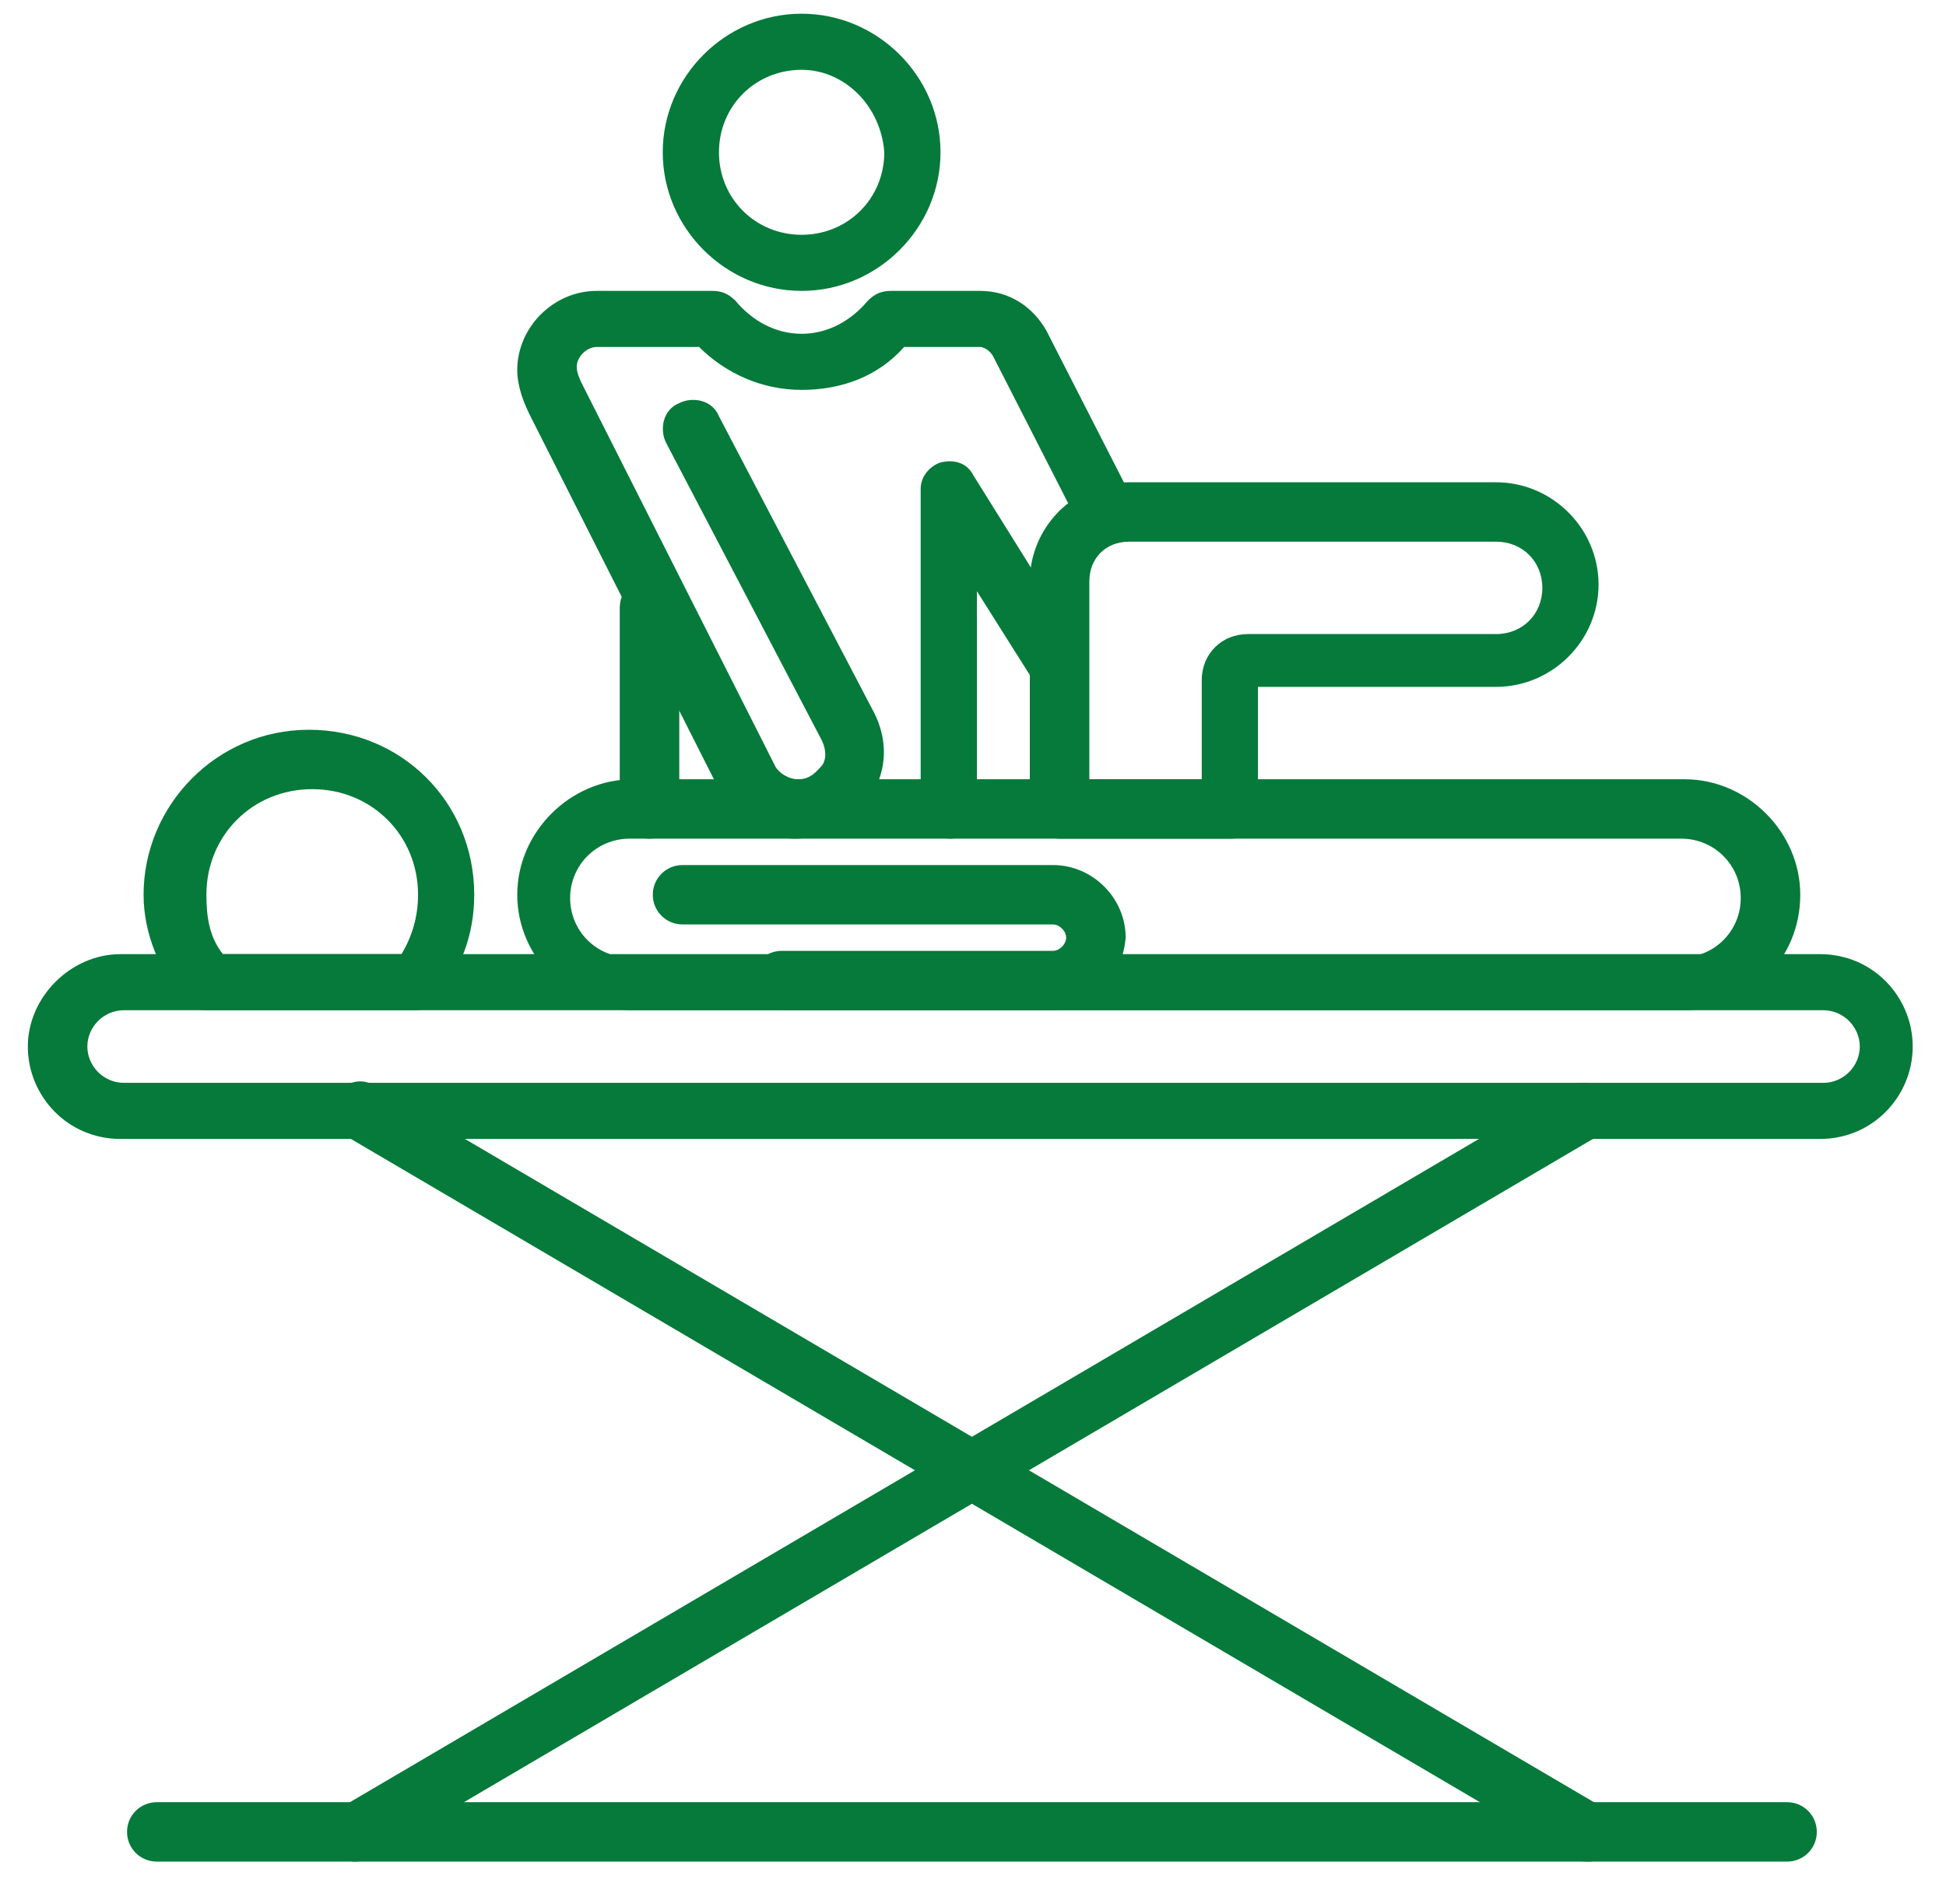
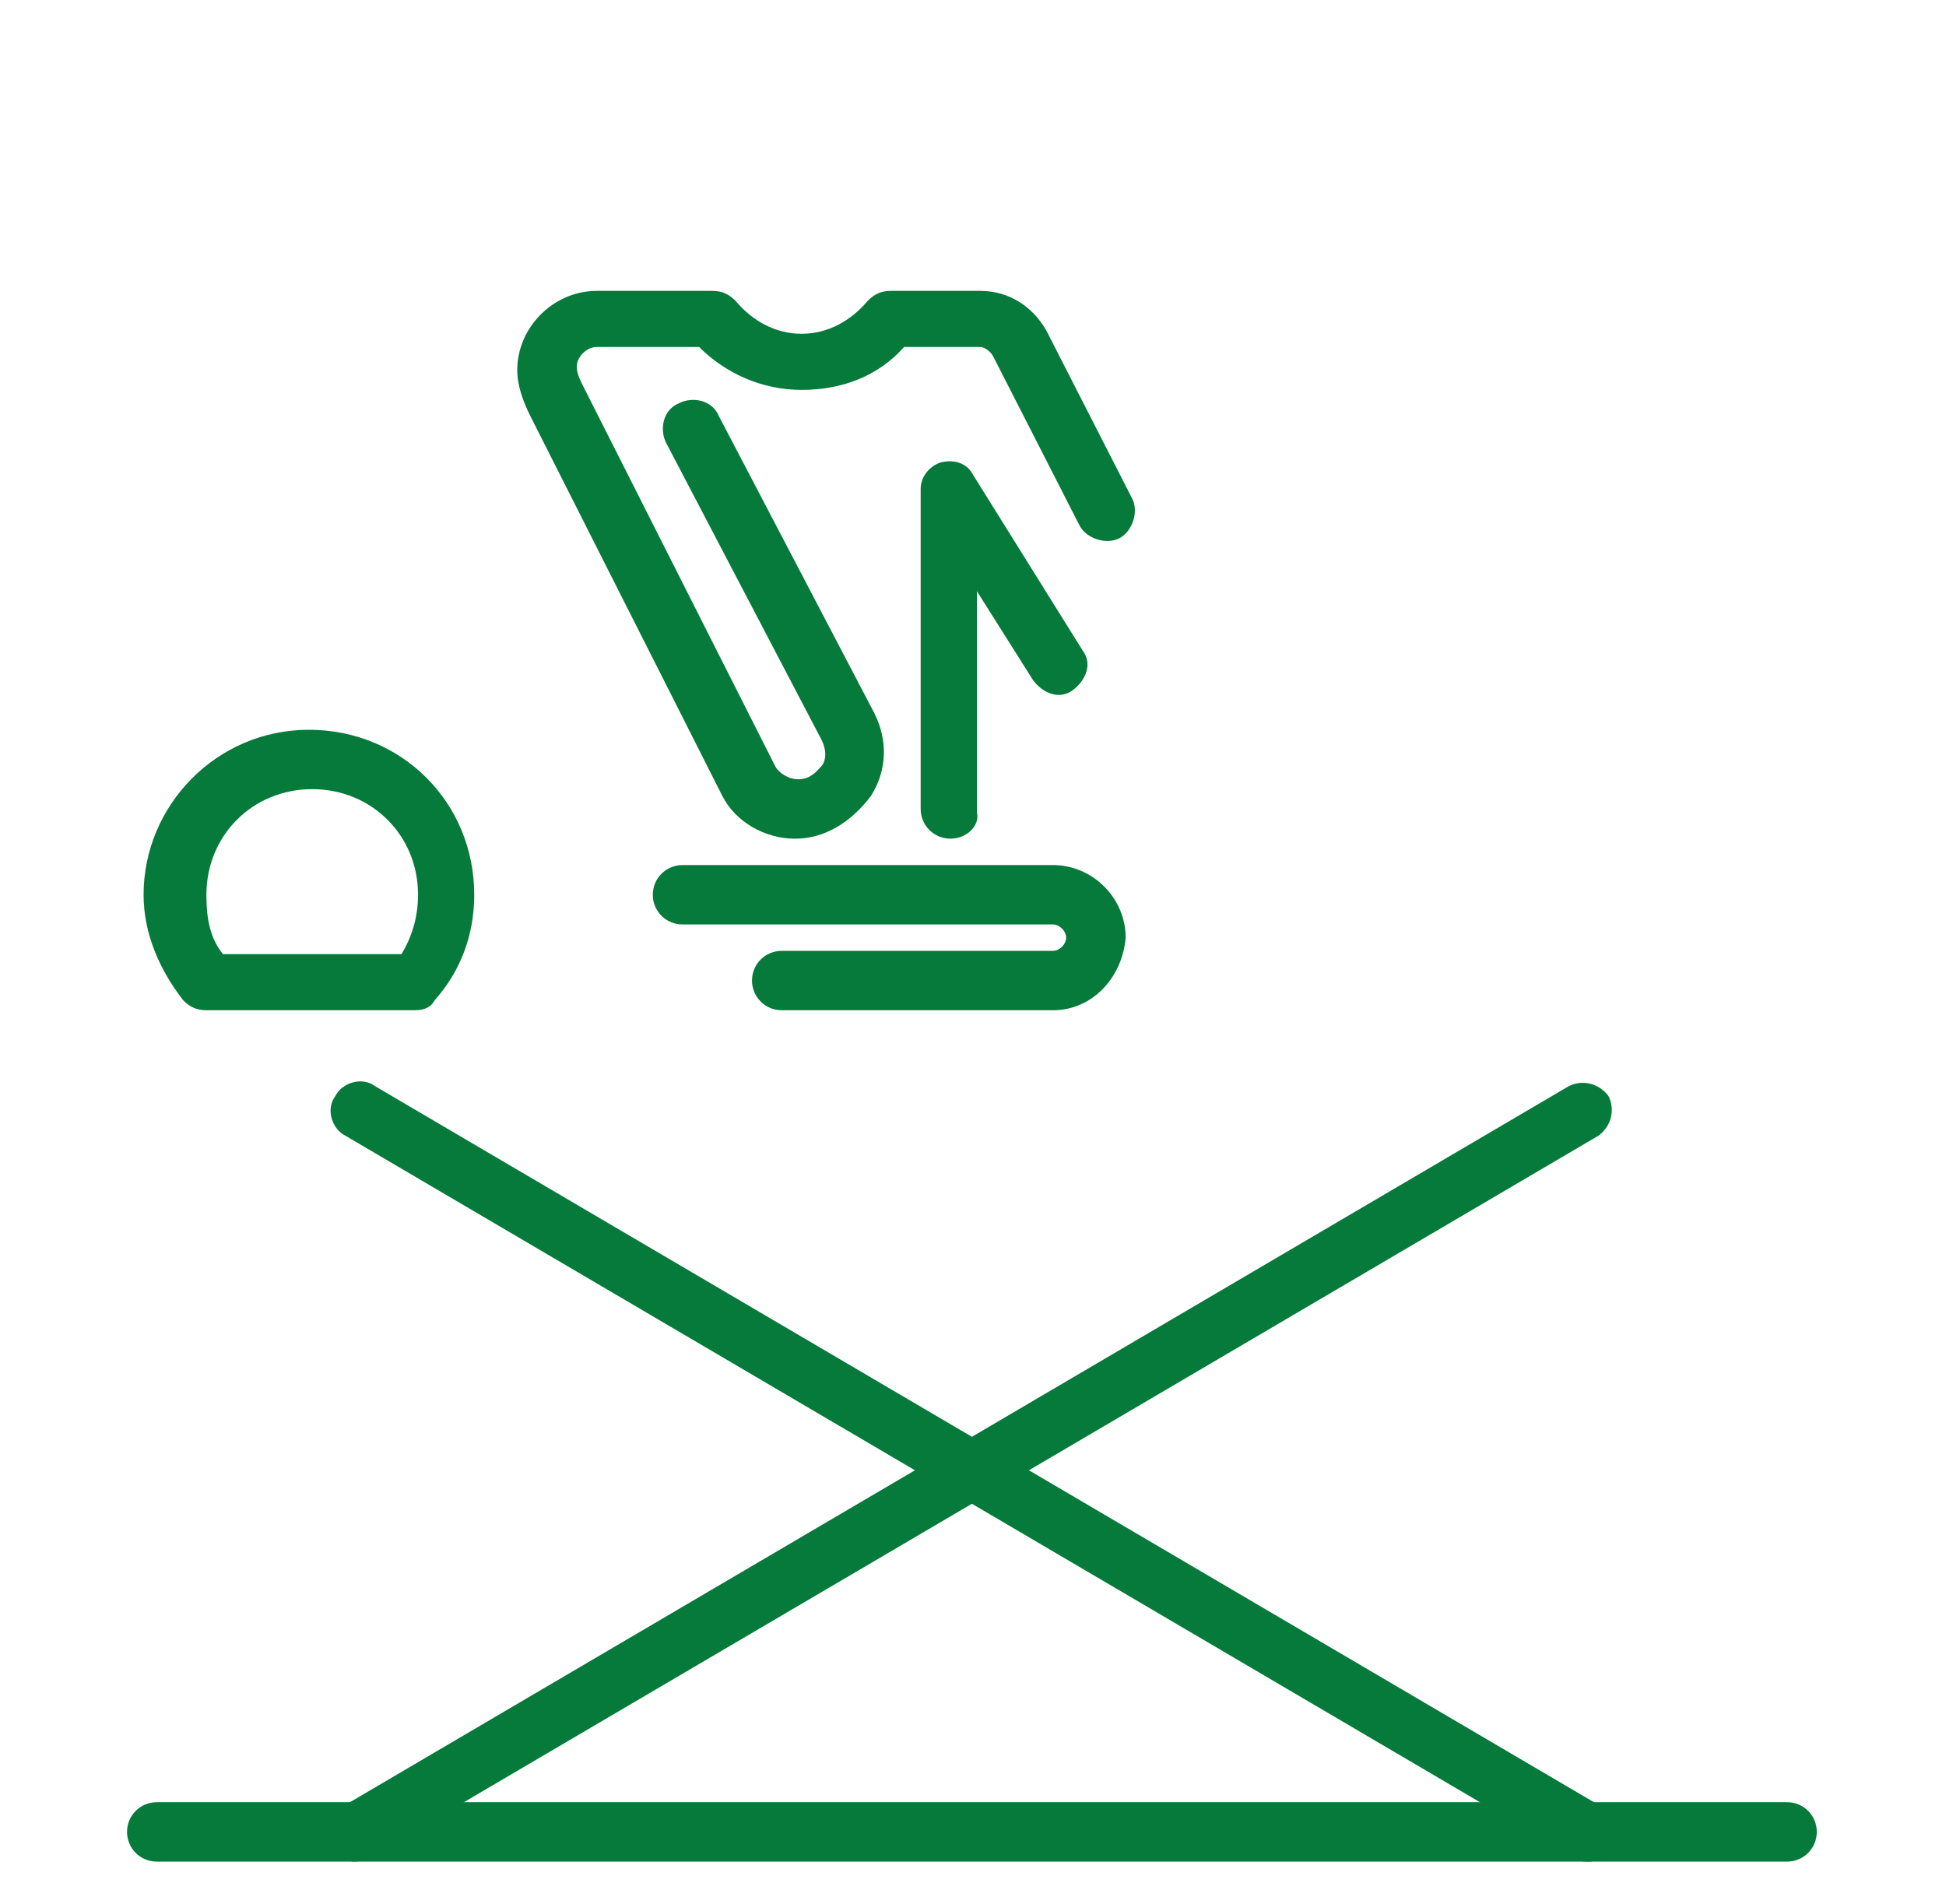
<svg xmlns="http://www.w3.org/2000/svg" width="46" height="45" viewBox="0 0 46 45" fill="none">
-   <path d="M39.819 23.88H14.962C13.477 23.88 12.227 22.632 12.227 21.15C12.227 19.668 13.477 18.42 14.962 18.42H39.819C41.304 18.42 42.555 19.668 42.555 21.15C42.555 22.71 41.304 23.88 39.819 23.88ZM14.884 19.824C14.103 19.824 13.477 20.448 13.477 21.228C13.477 22.008 14.103 22.632 14.884 22.632H39.741C40.523 22.632 41.148 22.008 41.148 21.228C41.148 20.448 40.523 19.824 39.741 19.824H14.884Z" fill="#057A3A" />
-   <path d="M29.111 19.824H25.046C24.655 19.824 24.343 19.512 24.343 19.122V13.74C24.343 12.492 25.359 11.4 26.688 11.4H35.364C36.693 11.4 37.787 12.492 37.787 13.818C37.787 15.144 36.693 16.236 35.364 16.236H29.736V19.044C29.814 19.512 29.502 19.824 29.111 19.824ZM25.75 18.42H28.407V16.08C28.407 15.456 28.876 14.988 29.502 14.988H35.364C35.989 14.988 36.458 14.52 36.458 13.896C36.458 13.272 35.989 12.804 35.364 12.804H26.688C26.14 12.804 25.75 13.194 25.75 13.74V18.42Z" fill="#057A3A" />
  <path d="M37.553 44.004C37.474 44.004 37.318 44.004 37.24 43.926L8.162 26.844C7.849 26.688 7.693 26.22 7.927 25.908C8.084 25.596 8.553 25.44 8.865 25.674L37.943 42.756C38.256 42.912 38.412 43.38 38.178 43.692C37.943 43.848 37.787 44.004 37.553 44.004Z" fill="#057A3A" />
  <path d="M8.396 44.004C8.162 44.004 7.927 43.848 7.771 43.692C7.615 43.38 7.693 42.99 8.006 42.756L37.084 25.674C37.396 25.518 37.787 25.596 38.022 25.908C38.178 26.22 38.1 26.61 37.787 26.844L8.709 43.926C8.709 43.926 8.553 44.004 8.396 44.004Z" fill="#057A3A" />
  <path d="M42.243 44.004H3.706C3.316 44.004 3.003 43.692 3.003 43.302C3.003 42.912 3.316 42.6 3.706 42.6H42.243C42.633 42.6 42.946 42.912 42.946 43.302C42.946 43.692 42.633 44.004 42.243 44.004Z" fill="#057A3A" />
-   <path d="M43.024 26.922H2.847C1.596 26.922 0.658 25.908 0.658 24.738C0.658 23.568 1.674 22.554 2.847 22.554H43.024C44.275 22.554 45.213 23.568 45.213 24.738C45.213 25.908 44.275 26.922 43.024 26.922ZM2.925 23.88C2.456 23.88 2.065 24.27 2.065 24.738C2.065 25.206 2.456 25.596 2.925 25.596H43.102C43.572 25.596 43.962 25.206 43.962 24.738C43.962 24.27 43.572 23.88 43.102 23.88H2.925Z" fill="#057A3A" />
  <path d="M9.803 23.88H4.879C4.644 23.88 4.488 23.802 4.332 23.646C3.785 22.944 3.394 22.086 3.394 21.15C3.394 19.044 5.113 17.25 7.302 17.25C9.491 17.25 11.21 18.966 11.21 21.15C11.21 22.086 10.898 22.944 10.273 23.646C10.194 23.802 10.038 23.88 9.803 23.88ZM5.27 22.554H9.491C9.725 22.164 9.882 21.696 9.882 21.15C9.882 19.746 8.787 18.654 7.38 18.654C5.973 18.654 4.879 19.746 4.879 21.15C4.879 21.696 4.957 22.164 5.27 22.554Z" fill="#057A3A" />
  <path d="M24.89 23.88H18.48C18.089 23.88 17.776 23.568 17.776 23.178C17.776 22.788 18.089 22.476 18.48 22.476H24.89C25.046 22.476 25.202 22.32 25.202 22.164C25.202 22.008 25.046 21.852 24.89 21.852H16.135C15.744 21.852 15.431 21.54 15.431 21.15C15.431 20.76 15.744 20.448 16.135 20.448H24.89C25.828 20.448 26.609 21.228 26.609 22.164C26.531 23.1 25.828 23.88 24.89 23.88Z" fill="#057A3A" />
-   <path d="M18.949 6.876C17.151 6.876 15.666 5.394 15.666 3.6C15.666 1.806 17.151 0.324 18.949 0.324C20.747 0.324 22.232 1.806 22.232 3.6C22.232 5.394 20.747 6.876 18.949 6.876ZM18.949 1.65C17.855 1.65 16.995 2.508 16.995 3.6C16.995 4.692 17.855 5.55 18.949 5.55C20.043 5.55 20.903 4.692 20.903 3.6C20.825 2.508 19.965 1.65 18.949 1.65Z" fill="#057A3A" />
-   <path d="M15.353 19.824C14.963 19.824 14.65 19.512 14.65 19.122V14.364C14.65 13.974 14.963 13.662 15.353 13.662C15.744 13.662 16.057 13.974 16.057 14.364V19.122C16.057 19.512 15.744 19.824 15.353 19.824Z" fill="#057A3A" />
  <path d="M22.466 19.824C22.076 19.824 21.763 19.512 21.763 19.122V11.556C21.763 11.244 21.997 11.01 22.232 10.932C22.545 10.854 22.857 10.932 23.014 11.244L25.593 15.378C25.828 15.69 25.671 16.08 25.359 16.314C25.046 16.548 24.655 16.392 24.421 16.08L23.092 13.974V19.2C23.17 19.512 22.857 19.824 22.466 19.824Z" fill="#057A3A" />
  <path d="M18.793 19.825C18.089 19.825 17.386 19.434 17.073 18.811L12.539 9.84C12.383 9.528 12.227 9.138 12.227 8.748C12.227 7.734 13.086 6.876 14.103 6.876H16.838C17.073 6.876 17.229 6.954 17.386 7.11C17.776 7.578 18.323 7.89 18.949 7.89C19.574 7.89 20.121 7.578 20.512 7.11C20.669 6.954 20.825 6.876 21.059 6.876H23.17C23.873 6.876 24.421 7.266 24.733 7.812L26.765 11.79C26.922 12.102 26.765 12.57 26.453 12.726C26.14 12.883 25.671 12.726 25.515 12.415L23.483 8.436C23.404 8.28 23.248 8.202 23.17 8.202H21.372C20.747 8.904 19.887 9.216 18.949 9.216C18.011 9.216 17.151 8.826 16.526 8.202H14.103C13.868 8.202 13.633 8.436 13.633 8.67C13.633 8.826 13.712 8.982 13.79 9.138L18.323 18.108C18.402 18.265 18.636 18.421 18.871 18.421C19.183 18.421 19.34 18.186 19.418 18.108C19.496 18.03 19.574 17.797 19.418 17.485L15.744 10.464C15.588 10.152 15.666 9.684 16.057 9.528C16.369 9.372 16.838 9.45 16.995 9.84L20.669 16.86C20.981 17.485 20.981 18.186 20.59 18.811C20.121 19.434 19.496 19.825 18.793 19.825Z" fill="#057A3A" />
</svg>